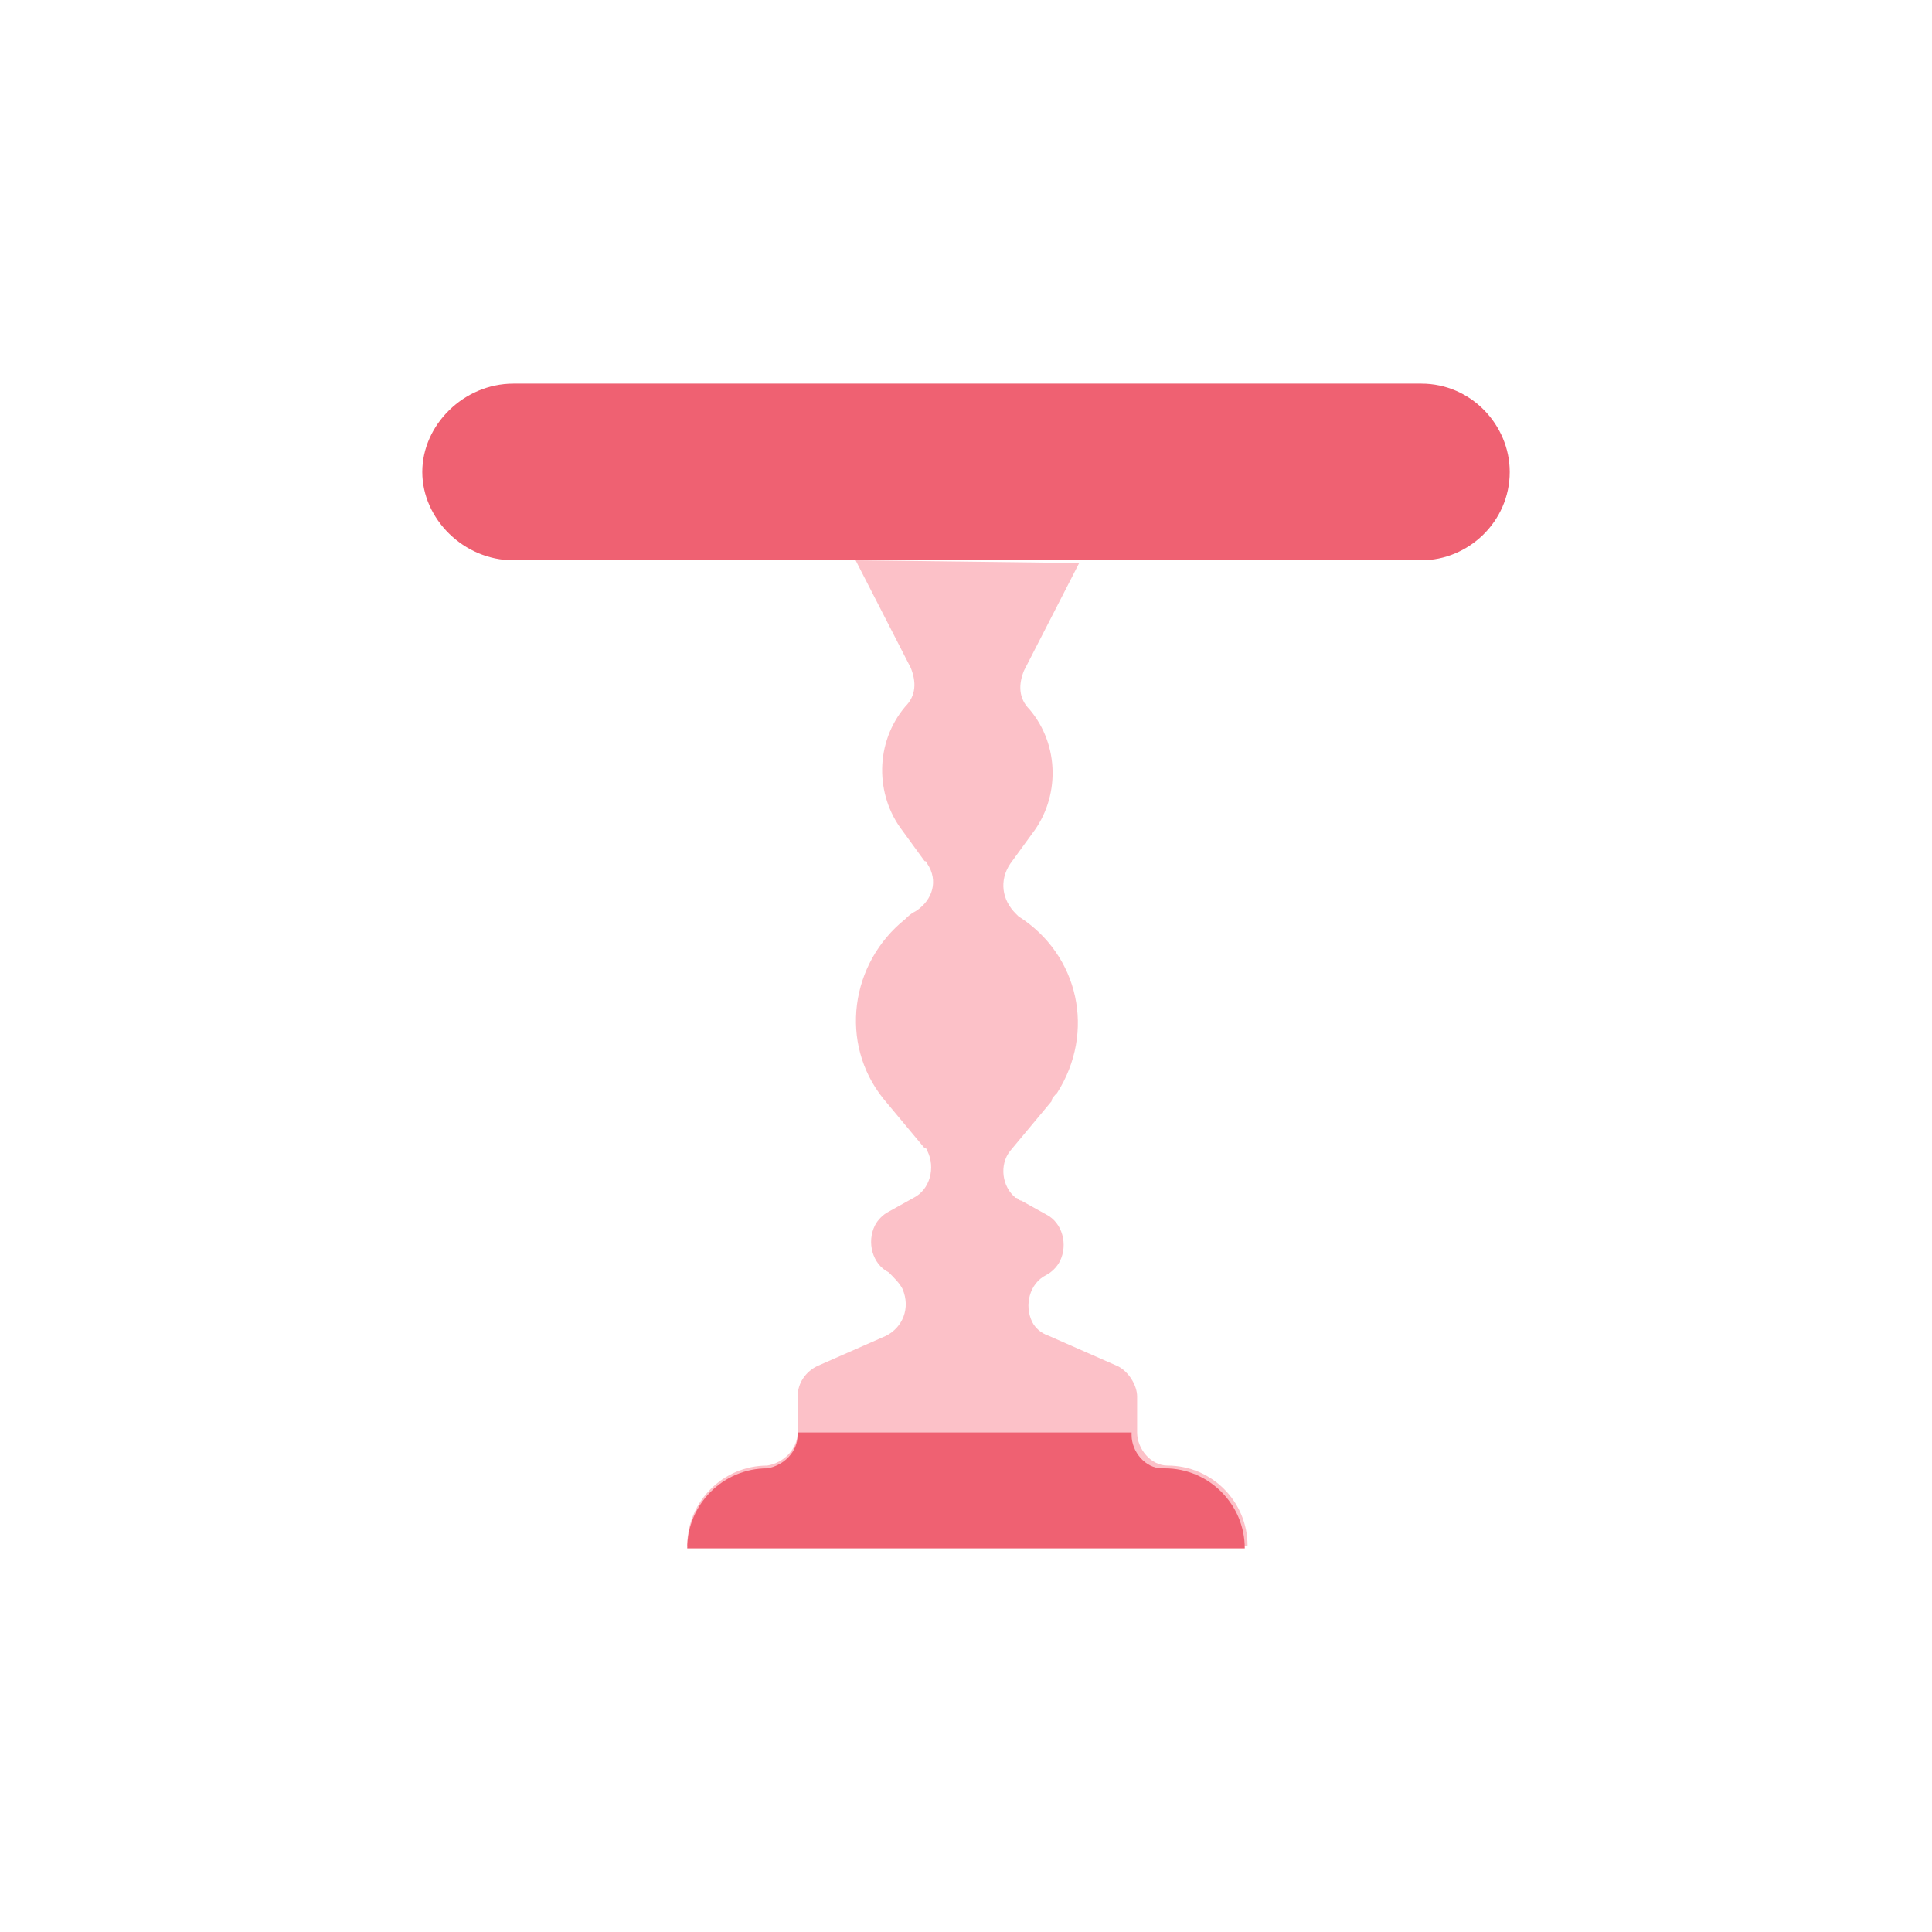
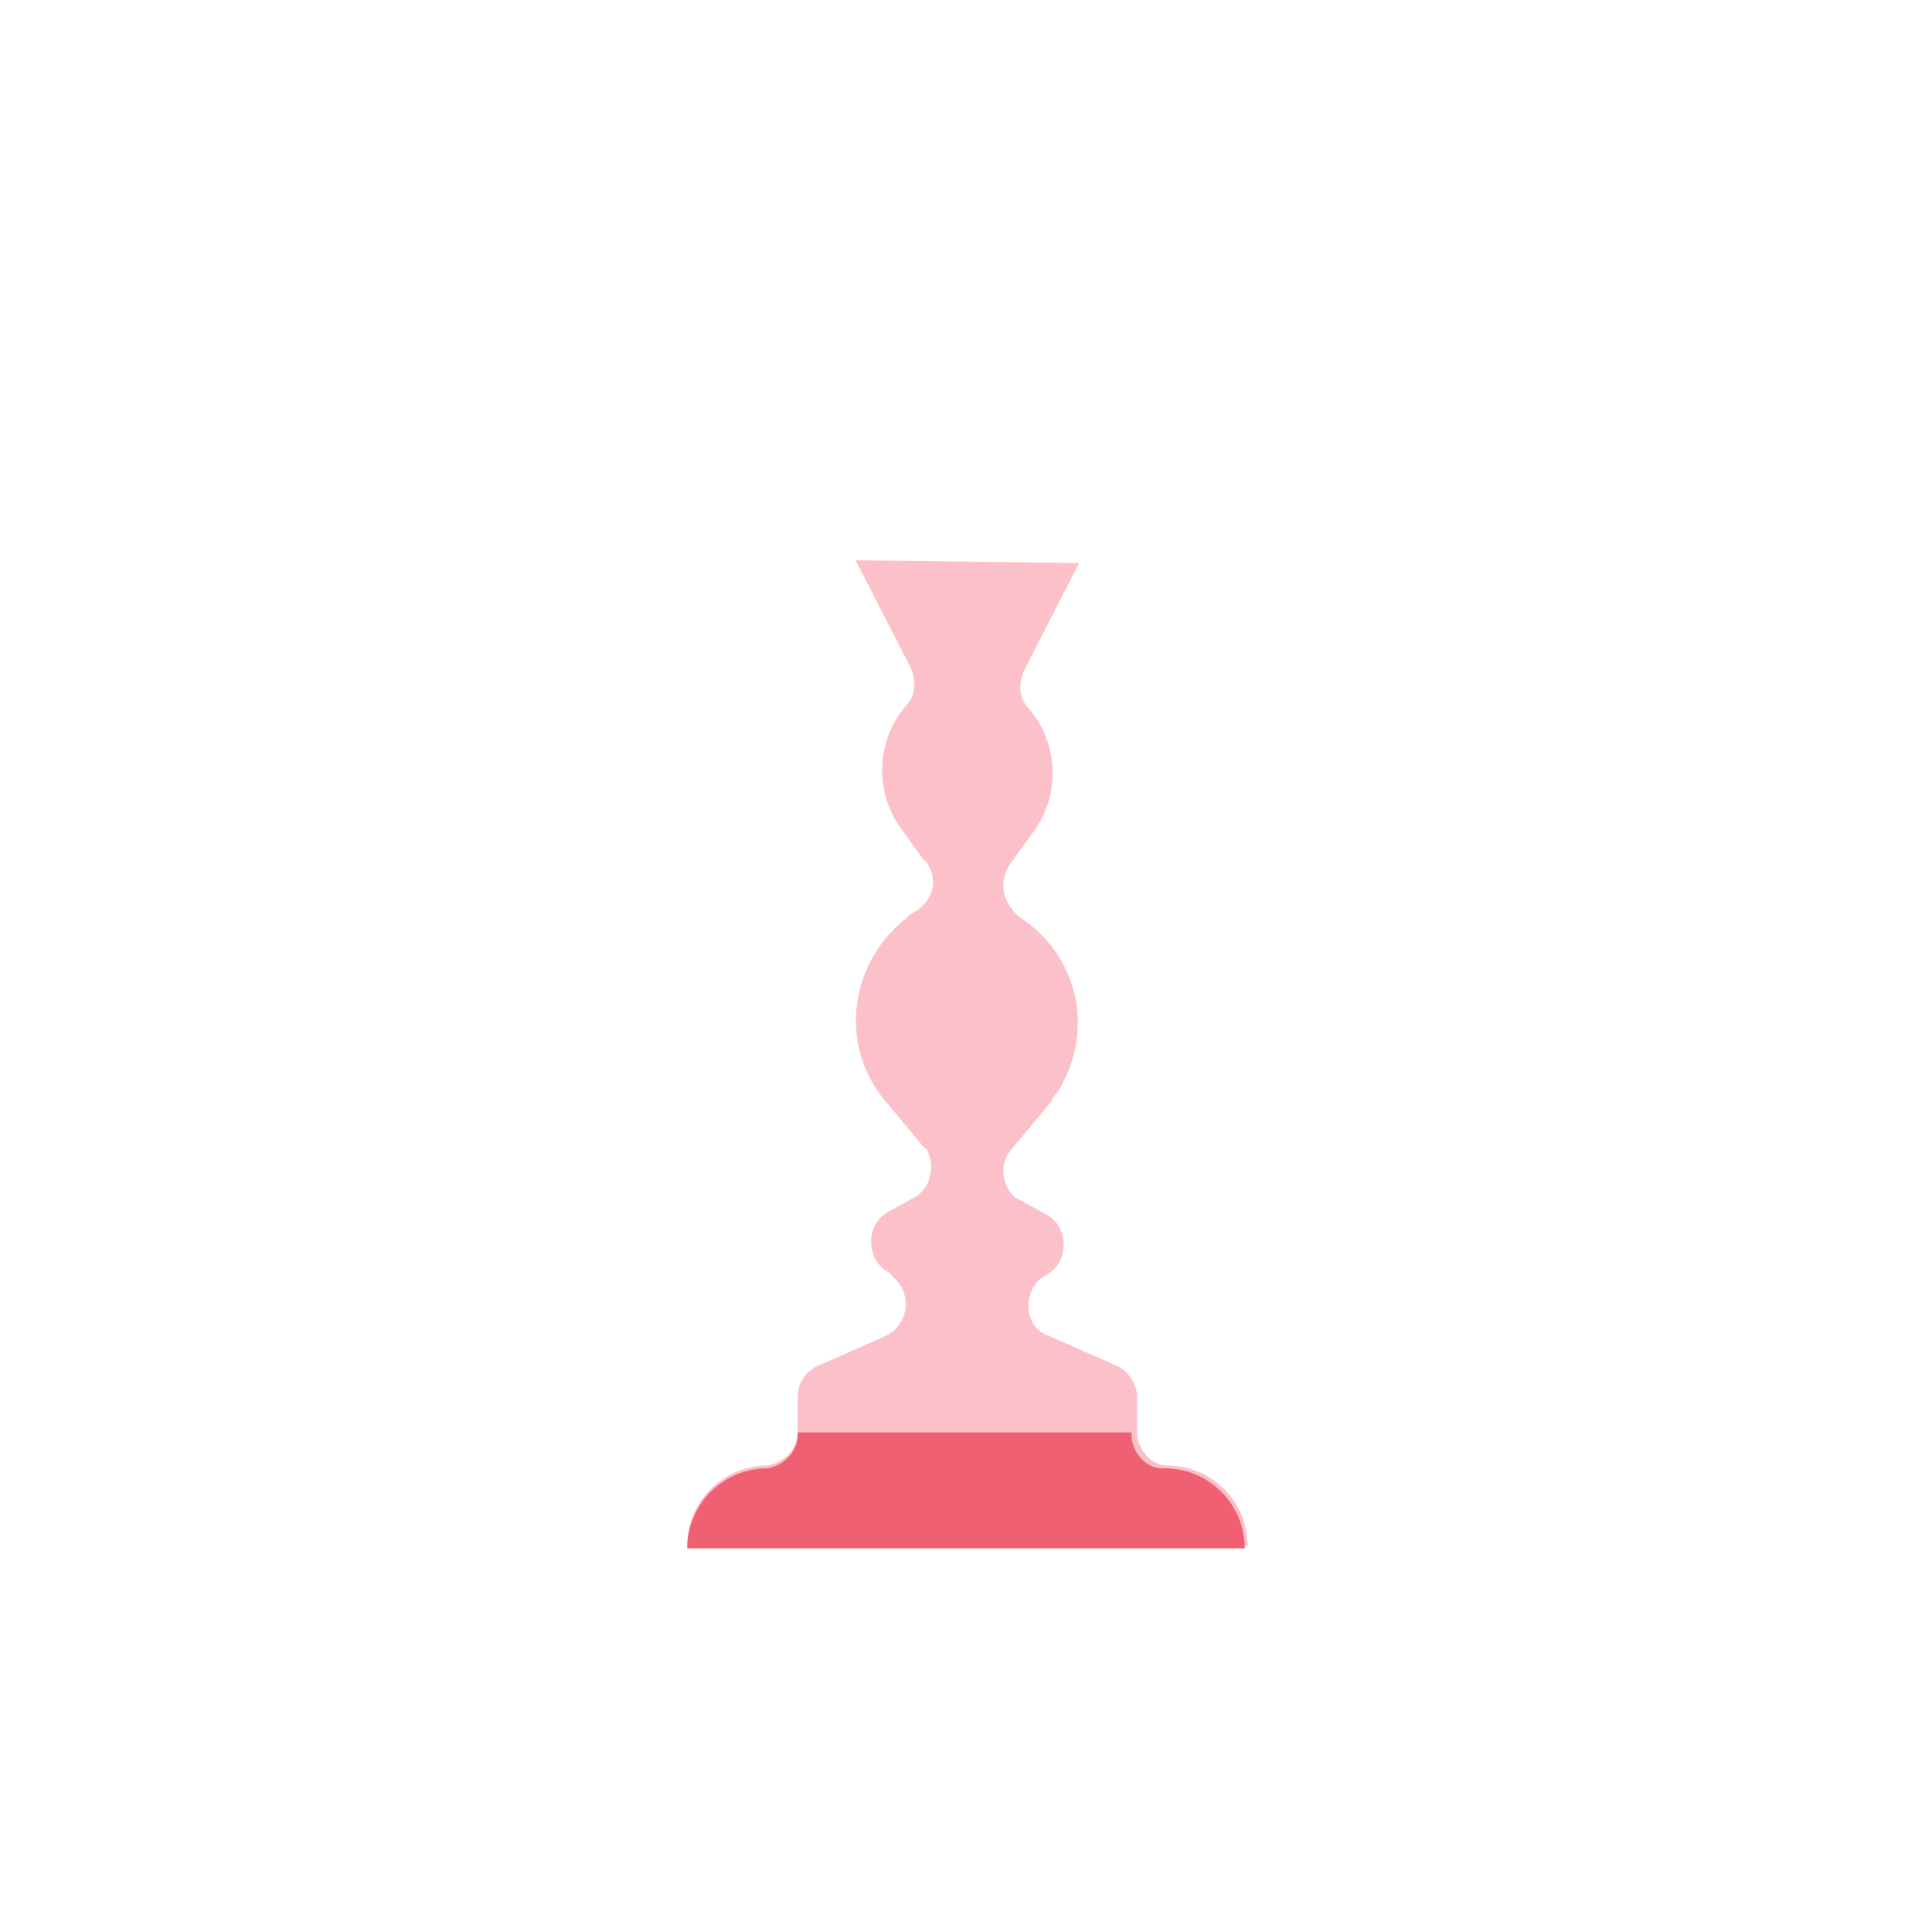
<svg xmlns="http://www.w3.org/2000/svg" version="1.1" id="Layer_1" x="0px" y="0px" viewBox="0 0 70 70" style="enable-background:new 0 0 70 70;" xml:space="preserve">
  <style type="text/css">
	.st0{fill:#EF6172;}
	.st1{fill:#FCC1C8;}
	.st2{fill:none;}
</style>
  <g id="Layer_2_00000045605379582625761750000003618413361973754264_">
    <g id="Layer_1-2">
-       <path class="st0" d="M18.6,13.9h32.9c1.8,0,3.2,1.5,3.2,3.2v0c0,1.8-1.5,3.2-3.2,3.2H18.6c-1.8,0-3.3-1.5-3.3-3.2v0    C15.3,15.4,16.8,13.9,18.6,13.9z" />
      <path class="st1" d="M39.1,20.4l-2,3.9c-0.2,0.5-0.2,1,0.2,1.4l0,0c1.1,1.3,1.1,3.2,0.1,4.5l-0.8,1.1c-0.4,0.6-0.3,1.3,0.2,1.8    c0,0,0,0,0.1,0.1l0,0c2.2,1.4,2.8,4.2,1.4,6.4c-0.1,0.1-0.2,0.2-0.2,0.3l-1.5,1.8c-0.4,0.5-0.3,1.3,0.2,1.7c0.1,0,0.1,0.1,0.2,0.1    l0.9,0.5c0.6,0.3,0.8,1.1,0.5,1.7c-0.1,0.2-0.3,0.4-0.5,0.5l0,0c-0.6,0.3-0.8,1.1-0.5,1.7c0.1,0.2,0.3,0.4,0.6,0.5l2.5,1.1    c0.4,0.2,0.7,0.7,0.7,1.1v1.3c0,0.6,0.5,1.2,1.1,1.2h0c1.6,0,2.9,1.3,2.9,2.9c0,0,0,0,0,0H24.9c0-1.6,1.3-2.9,2.9-2.9l0,0l0,0    c0.6-0.1,1.1-0.6,1.1-1.2v-1.3c0-0.5,0.3-0.9,0.7-1.1l2.5-1.1c0.6-0.3,0.9-1,0.6-1.7c-0.1-0.2-0.3-0.4-0.5-0.6l0,0    c-0.6-0.3-0.8-1.1-0.5-1.7c0.1-0.2,0.3-0.4,0.5-0.5l0.9-0.5c0.6-0.3,0.8-1.1,0.5-1.7c0-0.1-0.1-0.1-0.1-0.1L32,39.8    c-1.6-2-1.2-4.9,0.8-6.5c0.1-0.1,0.2-0.2,0.4-0.3l0,0c0.6-0.4,0.8-1.1,0.4-1.7c0,0,0-0.1-0.1-0.1l-0.8-1.1c-1-1.3-1-3.2,0.1-4.5    l0,0c0.4-0.4,0.4-0.9,0.2-1.4l-2-3.9" />
      <path class="st0" d="M45.1,56.1H24.9c0-1.6,1.3-2.9,2.9-2.9l0,0c0.6-0.1,1.1-0.6,1.1-1.2v-0.1H41v0.1c0,0.6,0.5,1.2,1.1,1.2h0.1    C43.8,53.2,45.1,54.5,45.1,56.1C45.1,56.1,45.1,56.1,45.1,56.1z" />
-       <rect class="st2" width="70" height="70" />
    </g>
  </g>
</svg>